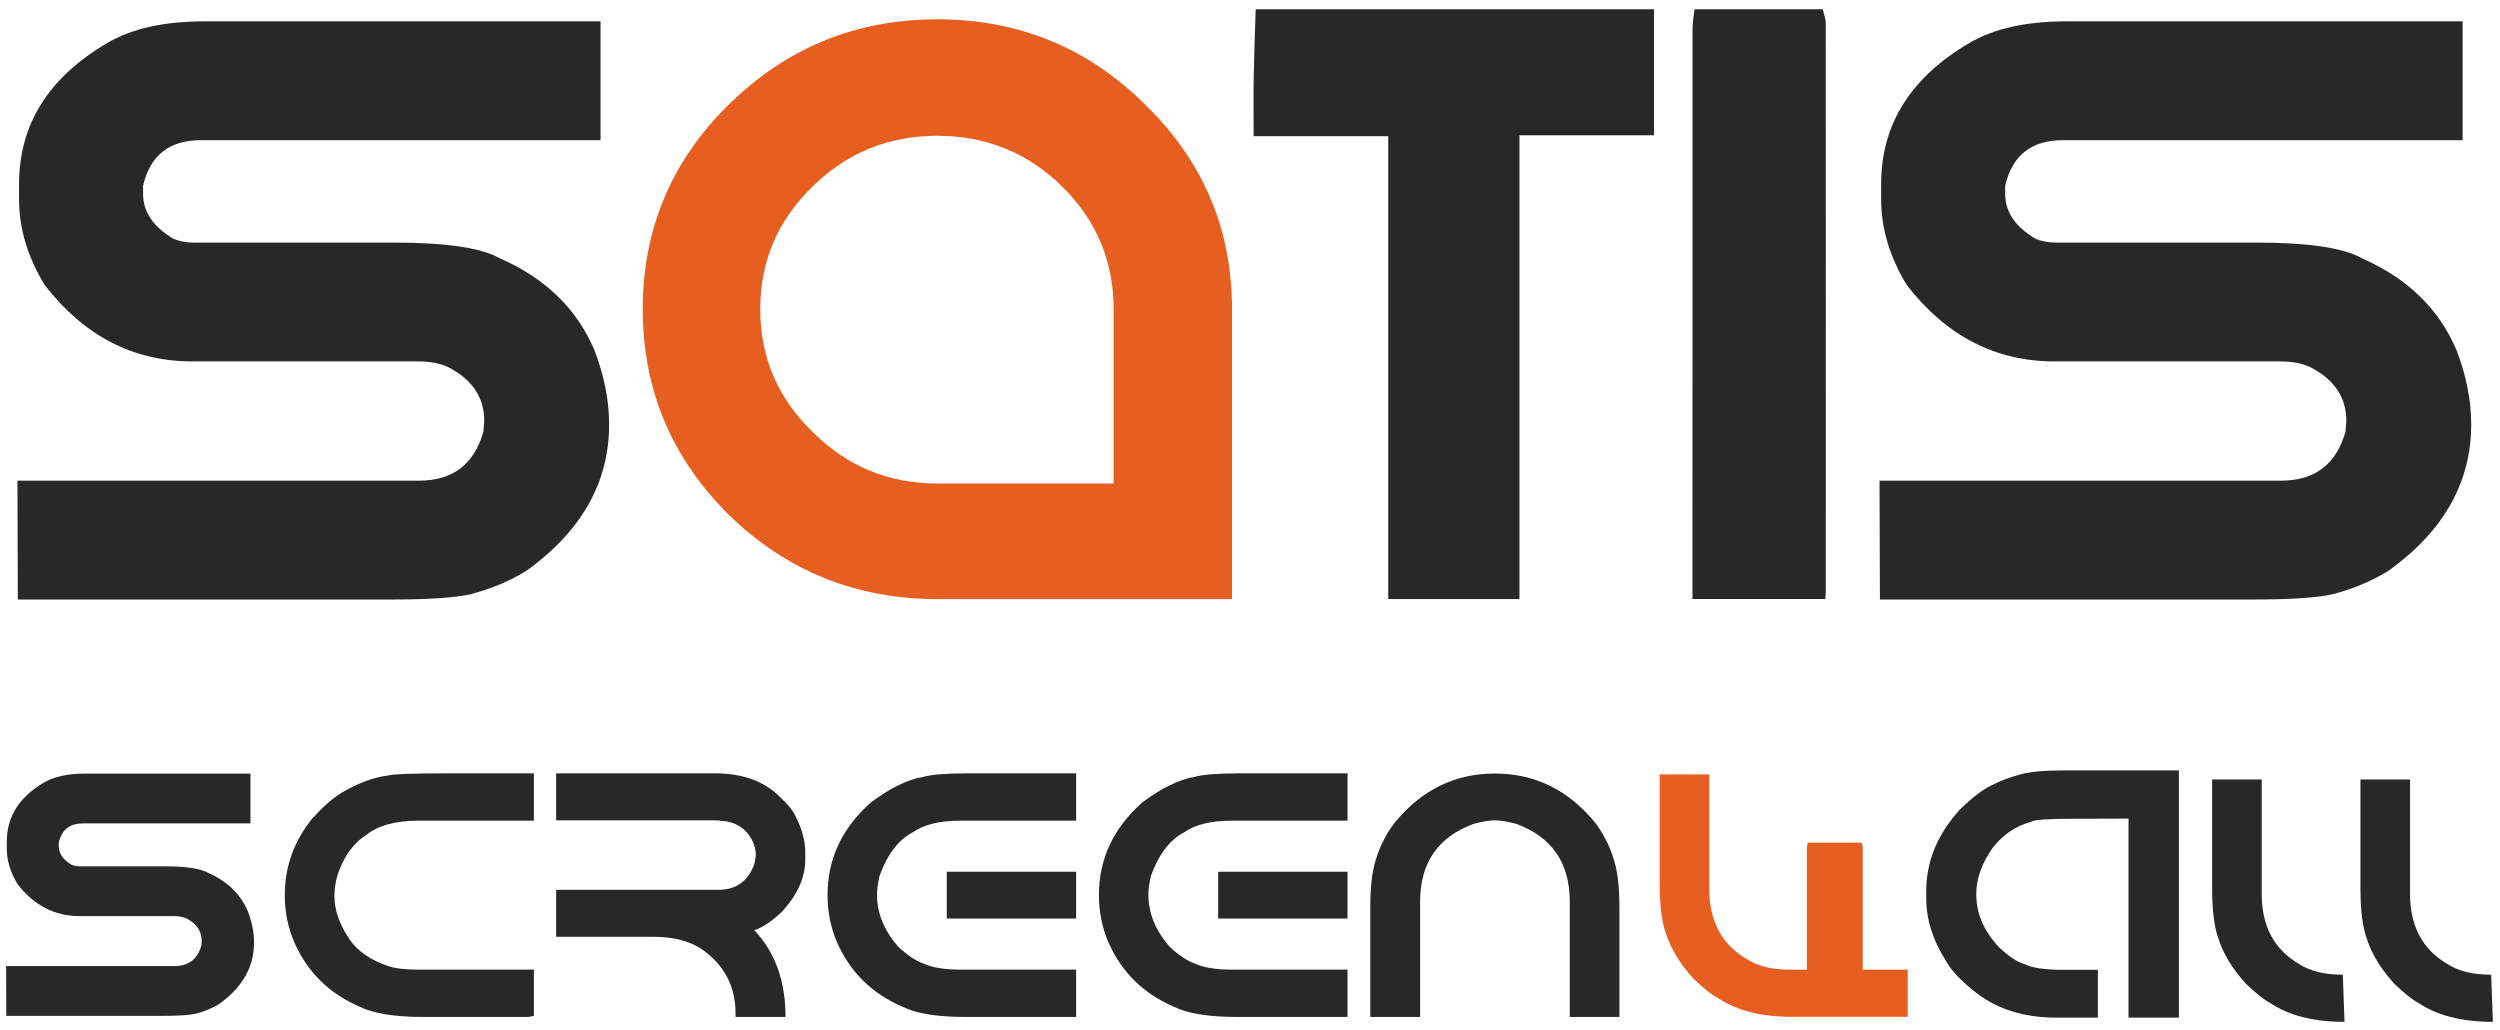
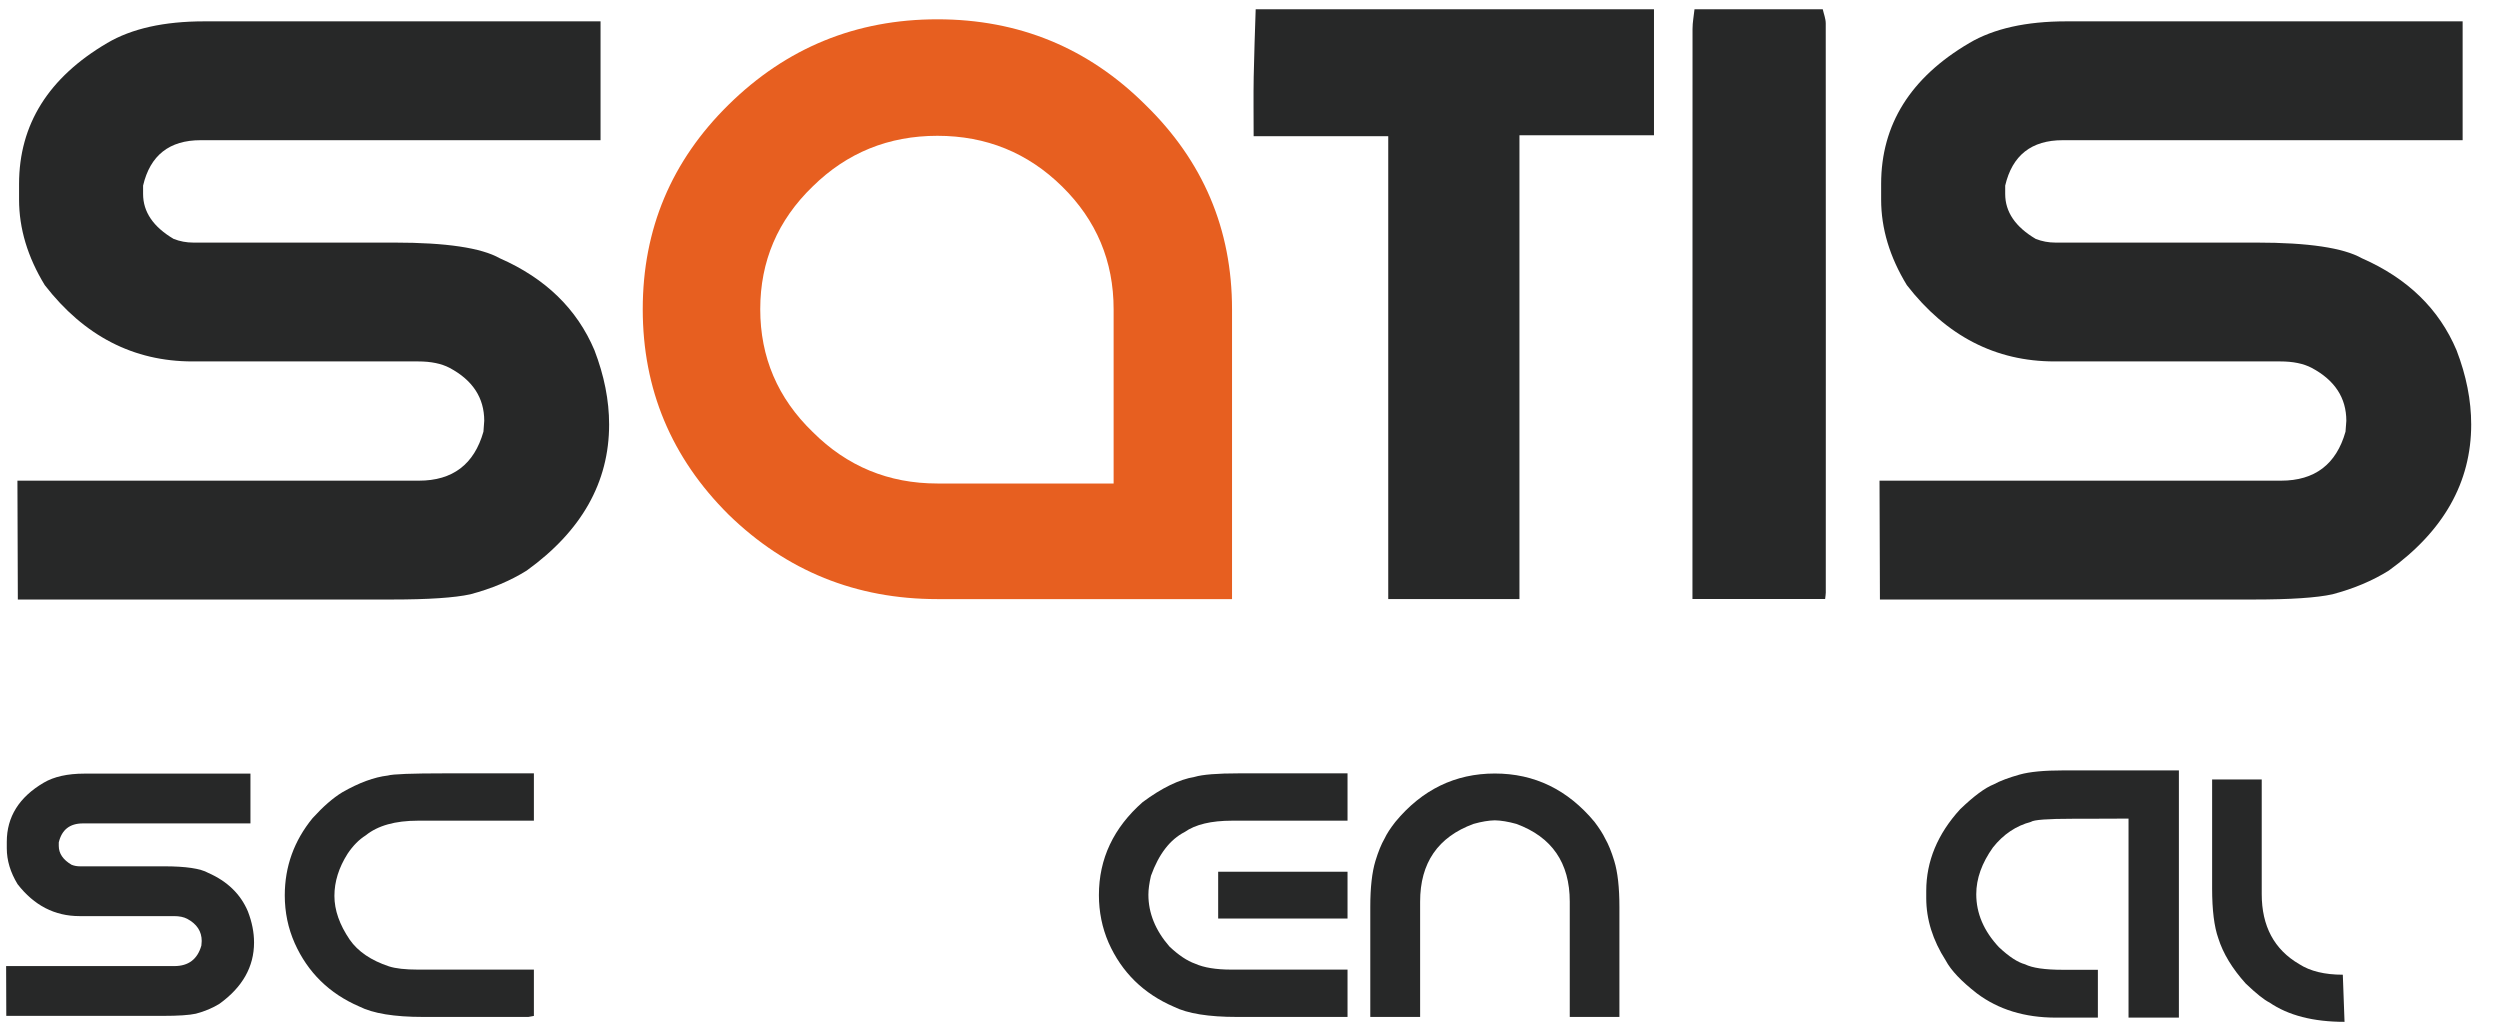
<svg xmlns="http://www.w3.org/2000/svg" width="165px" height="68px" viewBox="0 0 165 68" version="1.1">
  <title>8AFDB151-2F66-4A7E-A24C-754EDCEA19B3</title>
  <desc>Created with sketchtool.</desc>
  <defs />
  <g id="Page-1" stroke="none" stroke-width="1" fill="none" fill-rule="evenodd">
    <g id="INFOS_PRATIQUES_V2" transform="translate(-318, -1386)">
      <g id="logo-V2" transform="translate(318, 1386)">
        <g id="Group-25">
          <g id="Group-12" transform="translate(0.623, 0.301)">
            <path d="M108.54,0.311 L108.54,8.628 L99.661,8.628 L99.661,39.237 L91.001,39.237 L91.001,8.688 L82.117,8.688 C82.117,7.314 82.099,6.047 82.121,4.782 C82.147,3.292 82.207,1.802 82.252,0.311 L108.54,0.311 Z" id="Fill-1" fill="#272828" />
            <path d="M119.679,0.311 C119.748,0.623 119.876,0.935 119.876,1.246 C119.885,13.769 119.882,26.293 119.879,38.816 C119.879,38.924 119.857,39.032 119.836,39.231 L111.079,39.231 L111.079,38.08 C111.079,25.922 111.077,13.764 111.084,1.606 C111.084,1.175 111.169,0.743 111.214,0.311 L119.679,0.311 Z" id="Fill-3" fill="#272828" />
            <path d="M12.862,1.108 L39.013,1.108 L39.013,8.952 L12.62,8.952 C10.554,8.952 9.289,9.95 8.821,11.947 L8.821,12.503 C8.821,13.687 9.495,14.676 10.842,15.47 C11.255,15.63 11.686,15.71 12.134,15.71 L25.412,15.71 C28.823,15.71 31.139,16.054 32.36,16.743 C35.378,18.067 37.459,20.091 38.61,22.811 C39.255,24.489 39.579,26.123 39.579,27.713 C39.579,31.529 37.765,34.744 34.138,37.358 C33.061,38.03 31.823,38.551 30.422,38.922 C29.381,39.151 27.648,39.267 25.224,39.267 L0.554,39.267 L0.527,31.423 L27.028,31.423 C29.254,31.423 30.672,30.346 31.284,28.19 L31.337,27.475 C31.337,25.956 30.575,24.79 29.048,23.977 C28.51,23.695 27.819,23.553 26.975,23.553 L12.081,23.553 C8.184,23.553 4.935,21.875 2.332,18.518 C1.2,16.663 0.635,14.782 0.635,12.874 L0.635,11.841 C0.635,7.919 2.574,4.818 6.452,2.539 C8.068,1.586 10.204,1.108 12.862,1.108" id="Fill-5" fill="#272828" />
            <path d="M135.76,1.108 L161.911,1.108 L161.911,8.952 L135.518,8.952 C133.452,8.952 132.187,9.95 131.72,11.947 L131.72,12.503 C131.72,13.687 132.393,14.676 133.74,15.47 C134.153,15.63 134.584,15.71 135.032,15.71 L148.31,15.71 C151.721,15.71 154.038,16.054 155.259,16.743 C158.276,18.067 160.357,20.091 161.507,22.811 C162.154,24.489 162.476,26.123 162.476,27.713 C162.476,31.529 160.663,34.744 157.036,37.358 C155.959,38.03 154.721,38.551 153.32,38.922 C152.279,39.151 150.546,39.267 148.121,39.267 L123.452,39.267 L123.425,31.423 L149.926,31.423 C152.152,31.423 153.571,30.346 154.181,28.19 L154.235,27.475 C154.235,25.956 153.472,24.79 151.946,23.977 C151.408,23.695 150.716,23.553 149.873,23.553 L134.978,23.553 C131.082,23.553 127.833,21.875 125.229,18.518 C124.098,16.663 123.532,14.782 123.532,12.874 L123.532,11.841 C123.532,7.919 125.472,4.818 129.35,2.539 C130.966,1.586 133.102,1.108 135.76,1.108" id="Fill-7" fill="#272828" />
            <path d="M72.876,20.107 C72.876,16.937 71.744,14.238 69.477,12.008 C67.21,9.777 64.466,8.662 61.245,8.662 C58.024,8.662 55.279,9.777 53.012,12.008 C50.706,14.238 49.553,16.937 49.553,20.107 C49.553,23.276 50.706,25.976 53.012,28.206 C55.279,30.476 58.024,31.61 61.245,31.61 L72.876,31.61 L72.876,20.107 Z M61.245,0.973 C66.614,0.973 71.186,2.852 74.964,6.608 C78.783,10.326 80.691,14.825 80.691,20.107 L80.691,39.24 L61.245,39.24 C55.876,39.24 51.283,37.382 47.466,33.665 C43.686,29.909 41.798,25.39 41.798,20.107 C41.798,14.825 43.686,10.326 47.466,6.608 C51.283,2.852 55.876,0.973 61.245,0.973 Z" id="Fill-9" fill="#E75F20" />
          </g>
          <g id="Group-24" transform="translate(0, 50.536)">
            <path d="M35.237,0.505 L35.237,3.629 L27.583,3.629 C26.086,3.629 24.936,3.952 24.136,4.599 C23.697,4.874 23.3,5.276 22.945,5.804 C22.363,6.72 22.071,7.649 22.071,8.594 C22.071,9.53 22.408,10.494 23.082,11.483 C23.625,12.264 24.491,12.852 25.677,13.246 C26.116,13.387 26.751,13.458 27.583,13.458 L35.237,13.458 L35.237,16.515 L34.874,16.582 L27.923,16.582 C26.025,16.582 24.619,16.352 23.705,15.89 C21.731,15.035 20.314,13.644 19.452,11.717 C19.014,10.728 18.795,9.676 18.795,8.56 C18.795,6.656 19.407,4.956 20.631,3.461 C21.327,2.695 21.981,2.126 22.593,1.754 C23.697,1.122 24.699,0.754 25.599,0.649 C25.916,0.553 27.178,0.505 29.386,0.505 L35.237,0.505 Z" id="Fill-14" fill="#272828" />
-             <path d="M36.706,0.505 L47.206,0.505 C49.058,0.505 50.51,1.052 51.561,2.145 C52.03,2.576 52.355,2.992 52.535,3.394 C52.945,4.197 53.148,4.983 53.148,5.749 L53.148,6.206 C53.148,7.381 52.631,8.53 51.595,9.653 C50.929,10.278 50.324,10.679 49.781,10.858 C51.156,12.302 51.844,14.209 51.844,16.582 L48.544,16.582 L48.544,16.336 C48.544,14.581 47.823,13.187 46.379,12.152 C45.554,11.58 44.477,11.293 43.147,11.293 L36.706,11.293 L36.706,8.192 L47.41,8.192 C48.582,8.192 49.377,7.623 49.792,6.485 C49.838,6.255 49.867,6.061 49.882,5.904 C49.882,5.273 49.614,4.7 49.077,4.186 C48.616,3.829 48.125,3.651 47.603,3.651 C47.603,3.621 47.445,3.606 47.127,3.606 L36.706,3.606 L36.706,0.505 Z" id="Fill-15" fill="#272828" />
-             <path d="M62.486,10.089 L71.025,10.089 L71.025,6.998 L62.486,6.998 L62.486,10.089 Z M63.87,0.505 L71.025,0.505 L71.025,3.629 L63.405,3.629 C62.029,3.629 60.986,3.878 60.275,4.377 C59.307,4.875 58.566,5.838 58.053,7.266 C57.939,7.75 57.883,8.166 57.883,8.515 C57.883,9.728 58.344,10.866 59.266,11.929 C59.871,12.502 60.438,12.881 60.967,13.068 C61.549,13.328 62.346,13.458 63.36,13.458 L71.025,13.458 L71.025,16.582 L63.722,16.582 C61.855,16.582 60.472,16.359 59.572,15.913 C57.561,15.049 56.121,13.636 55.251,11.673 C54.829,10.691 54.617,9.646 54.617,8.537 C54.617,6.143 55.581,4.097 57.508,2.401 C58.771,1.464 59.912,0.91 60.933,0.739 C61.455,0.583 62.434,0.505 63.87,0.505 Z" id="Fill-16" fill="#272828" />
            <path d="M80.399,10.089 L88.937,10.089 L88.937,6.998 L80.399,6.998 L80.399,10.089 Z M81.781,0.505 L88.937,0.505 L88.937,3.629 L81.316,3.629 C79.94,3.629 78.897,3.878 78.187,4.377 C77.219,4.875 76.478,5.838 75.964,7.266 C75.851,7.75 75.794,8.166 75.794,8.515 C75.794,9.728 76.256,10.866 77.178,11.929 C77.782,12.502 78.349,12.881 78.879,13.068 C79.46,13.328 80.258,13.458 81.272,13.458 L88.937,13.458 L88.937,16.582 L81.634,16.582 C79.767,16.582 78.384,16.359 77.483,15.913 C75.473,15.049 74.033,13.636 73.163,11.673 C72.74,10.691 72.528,9.646 72.528,8.537 C72.528,6.143 73.492,4.097 75.42,2.401 C76.683,1.464 77.824,0.91 78.844,0.739 C79.366,0.583 80.346,0.505 81.781,0.505 Z" id="Fill-17" fill="#272828" />
            <path d="M105.237,3.707 C105.562,4.138 105.797,4.506 105.941,4.811 C106.152,5.176 106.353,5.667 106.541,6.284 C106.768,7.028 106.881,8.039 106.881,9.318 L106.881,16.582 L103.604,16.582 L103.604,8.973 C103.604,6.415 102.429,4.704 100.078,3.841 C99.542,3.692 99.069,3.614 98.66,3.606 C98.252,3.614 97.783,3.692 97.254,3.841 C94.903,4.704 93.728,6.415 93.728,8.973 L93.728,16.582 L90.439,16.582 L90.439,9.318 C90.439,8.039 90.553,7.028 90.779,6.284 C90.968,5.667 91.168,5.176 91.38,4.811 C91.524,4.499 91.762,4.131 92.095,3.707 C93.856,1.58 96.045,0.516 98.66,0.516 C101.276,0.516 103.468,1.58 105.237,3.707" id="Fill-18" fill="#272828" />
            <path d="M154.739,16.906 C152.676,16.906 151.024,16.48 149.782,15.628 C149.436,15.458 148.916,15.043 148.224,14.384 C147.328,13.392 146.722,12.392 146.406,11.385 C146.136,10.621 146,9.529 146,8.107 L146,0.908 L149.274,0.908 L149.274,8.473 C149.274,10.592 150.098,12.133 151.747,13.095 C152.47,13.562 153.429,13.795 154.626,13.795" id="Fill-19" fill="#272828" />
-             <path d="M164.529,16.906 C162.467,16.906 160.815,16.48 159.573,15.628 C159.226,15.458 158.707,15.043 158.015,14.384 C157.119,13.392 156.513,12.392 156.197,11.385 C155.926,10.621 155.79,9.529 155.79,8.107 L155.79,0.908 L159.064,0.908 L159.064,8.473 C159.064,10.592 159.889,12.133 161.538,13.095 C162.26,13.562 163.22,13.795 164.417,13.795" id="Fill-20" fill="#272828" />
            <path d="M136.148,0.311 L143.807,0.311 L143.807,16.627 L140.483,16.627 L140.483,3.491 L137.516,3.502 L136.803,3.502 C135.148,3.502 134.228,3.57 134.043,3.706 C133.055,3.97 132.219,4.532 131.537,5.392 C130.801,6.425 130.433,7.454 130.433,8.481 C130.433,9.747 130.931,10.913 131.928,11.977 C132.594,12.603 133.17,12.98 133.652,13.108 C134.135,13.35 134.967,13.47 136.148,13.47 L138.46,13.47 L138.46,16.627 L135.688,16.627 C133.633,16.627 131.897,16.095 130.479,15.031 C129.451,14.232 128.765,13.508 128.42,12.859 C127.561,11.517 127.132,10.143 127.132,8.741 L127.132,8.266 C127.132,6.305 127.879,4.505 129.375,2.868 C130.279,2.001 131.019,1.454 131.594,1.228 C132.008,1.002 132.579,0.787 133.307,0.583 C133.959,0.401 134.906,0.311 136.148,0.311" id="Fill-21" fill="#272828" />
            <path d="M5.572,0.523 L16.53,0.523 L16.53,3.809 L5.471,3.809 C4.605,3.809 4.075,4.228 3.879,5.064 L3.879,5.297 C3.879,5.793 4.161,6.208 4.726,6.54 C4.898,6.608 5.079,6.641 5.267,6.641 L10.831,6.641 C12.26,6.641 13.231,6.785 13.742,7.074 C15.006,7.629 15.879,8.477 16.361,9.617 C16.632,10.319 16.767,11.004 16.767,11.67 C16.767,13.269 16.006,14.616 14.487,15.712 C14.036,15.993 13.517,16.212 12.93,16.367 C12.493,16.463 11.767,16.512 10.751,16.512 L0.415,16.512 L0.404,13.225 L11.508,13.225 C12.441,13.225 13.035,12.774 13.291,11.87 L13.313,11.57 C13.313,10.934 12.993,10.446 12.354,10.105 C12.129,9.987 11.839,9.927 11.485,9.927 L5.245,9.927 C3.612,9.927 2.25,9.224 1.159,7.818 C0.686,7.04 0.448,6.252 0.448,5.452 L0.448,5.02 C0.448,3.377 1.261,2.077 2.886,1.122 C3.563,0.723 4.458,0.523 5.572,0.523" id="Fill-22" fill="#272828" />
-             <path d="M122.939,13.463 C122.94,10.755 122.941,8.047 122.938,5.339 C122.938,5.252 122.884,5.164 122.855,5.076 L119.308,5.076 C119.29,5.198 119.254,5.319 119.254,5.44 C119.252,8.114 119.252,10.789 119.252,13.463 L118.165,13.463 C116.968,13.463 116.009,13.23 115.286,12.763 C113.637,11.801 112.813,10.26 112.813,8.141 L112.813,0.576 L109.539,0.576 L109.539,7.775 C109.539,9.197 109.674,10.289 109.945,11.052 C110.261,12.059 110.867,13.059 111.763,14.052 C112.455,14.712 112.975,15.126 113.322,15.296 C114.563,16.148 116.216,16.574 118.278,16.574 L125.911,16.574 L125.911,13.463 L122.939,13.463 Z" id="Fill-23" fill="#E75F20" />
          </g>
        </g>
      </g>
    </g>
  </g>
</svg>